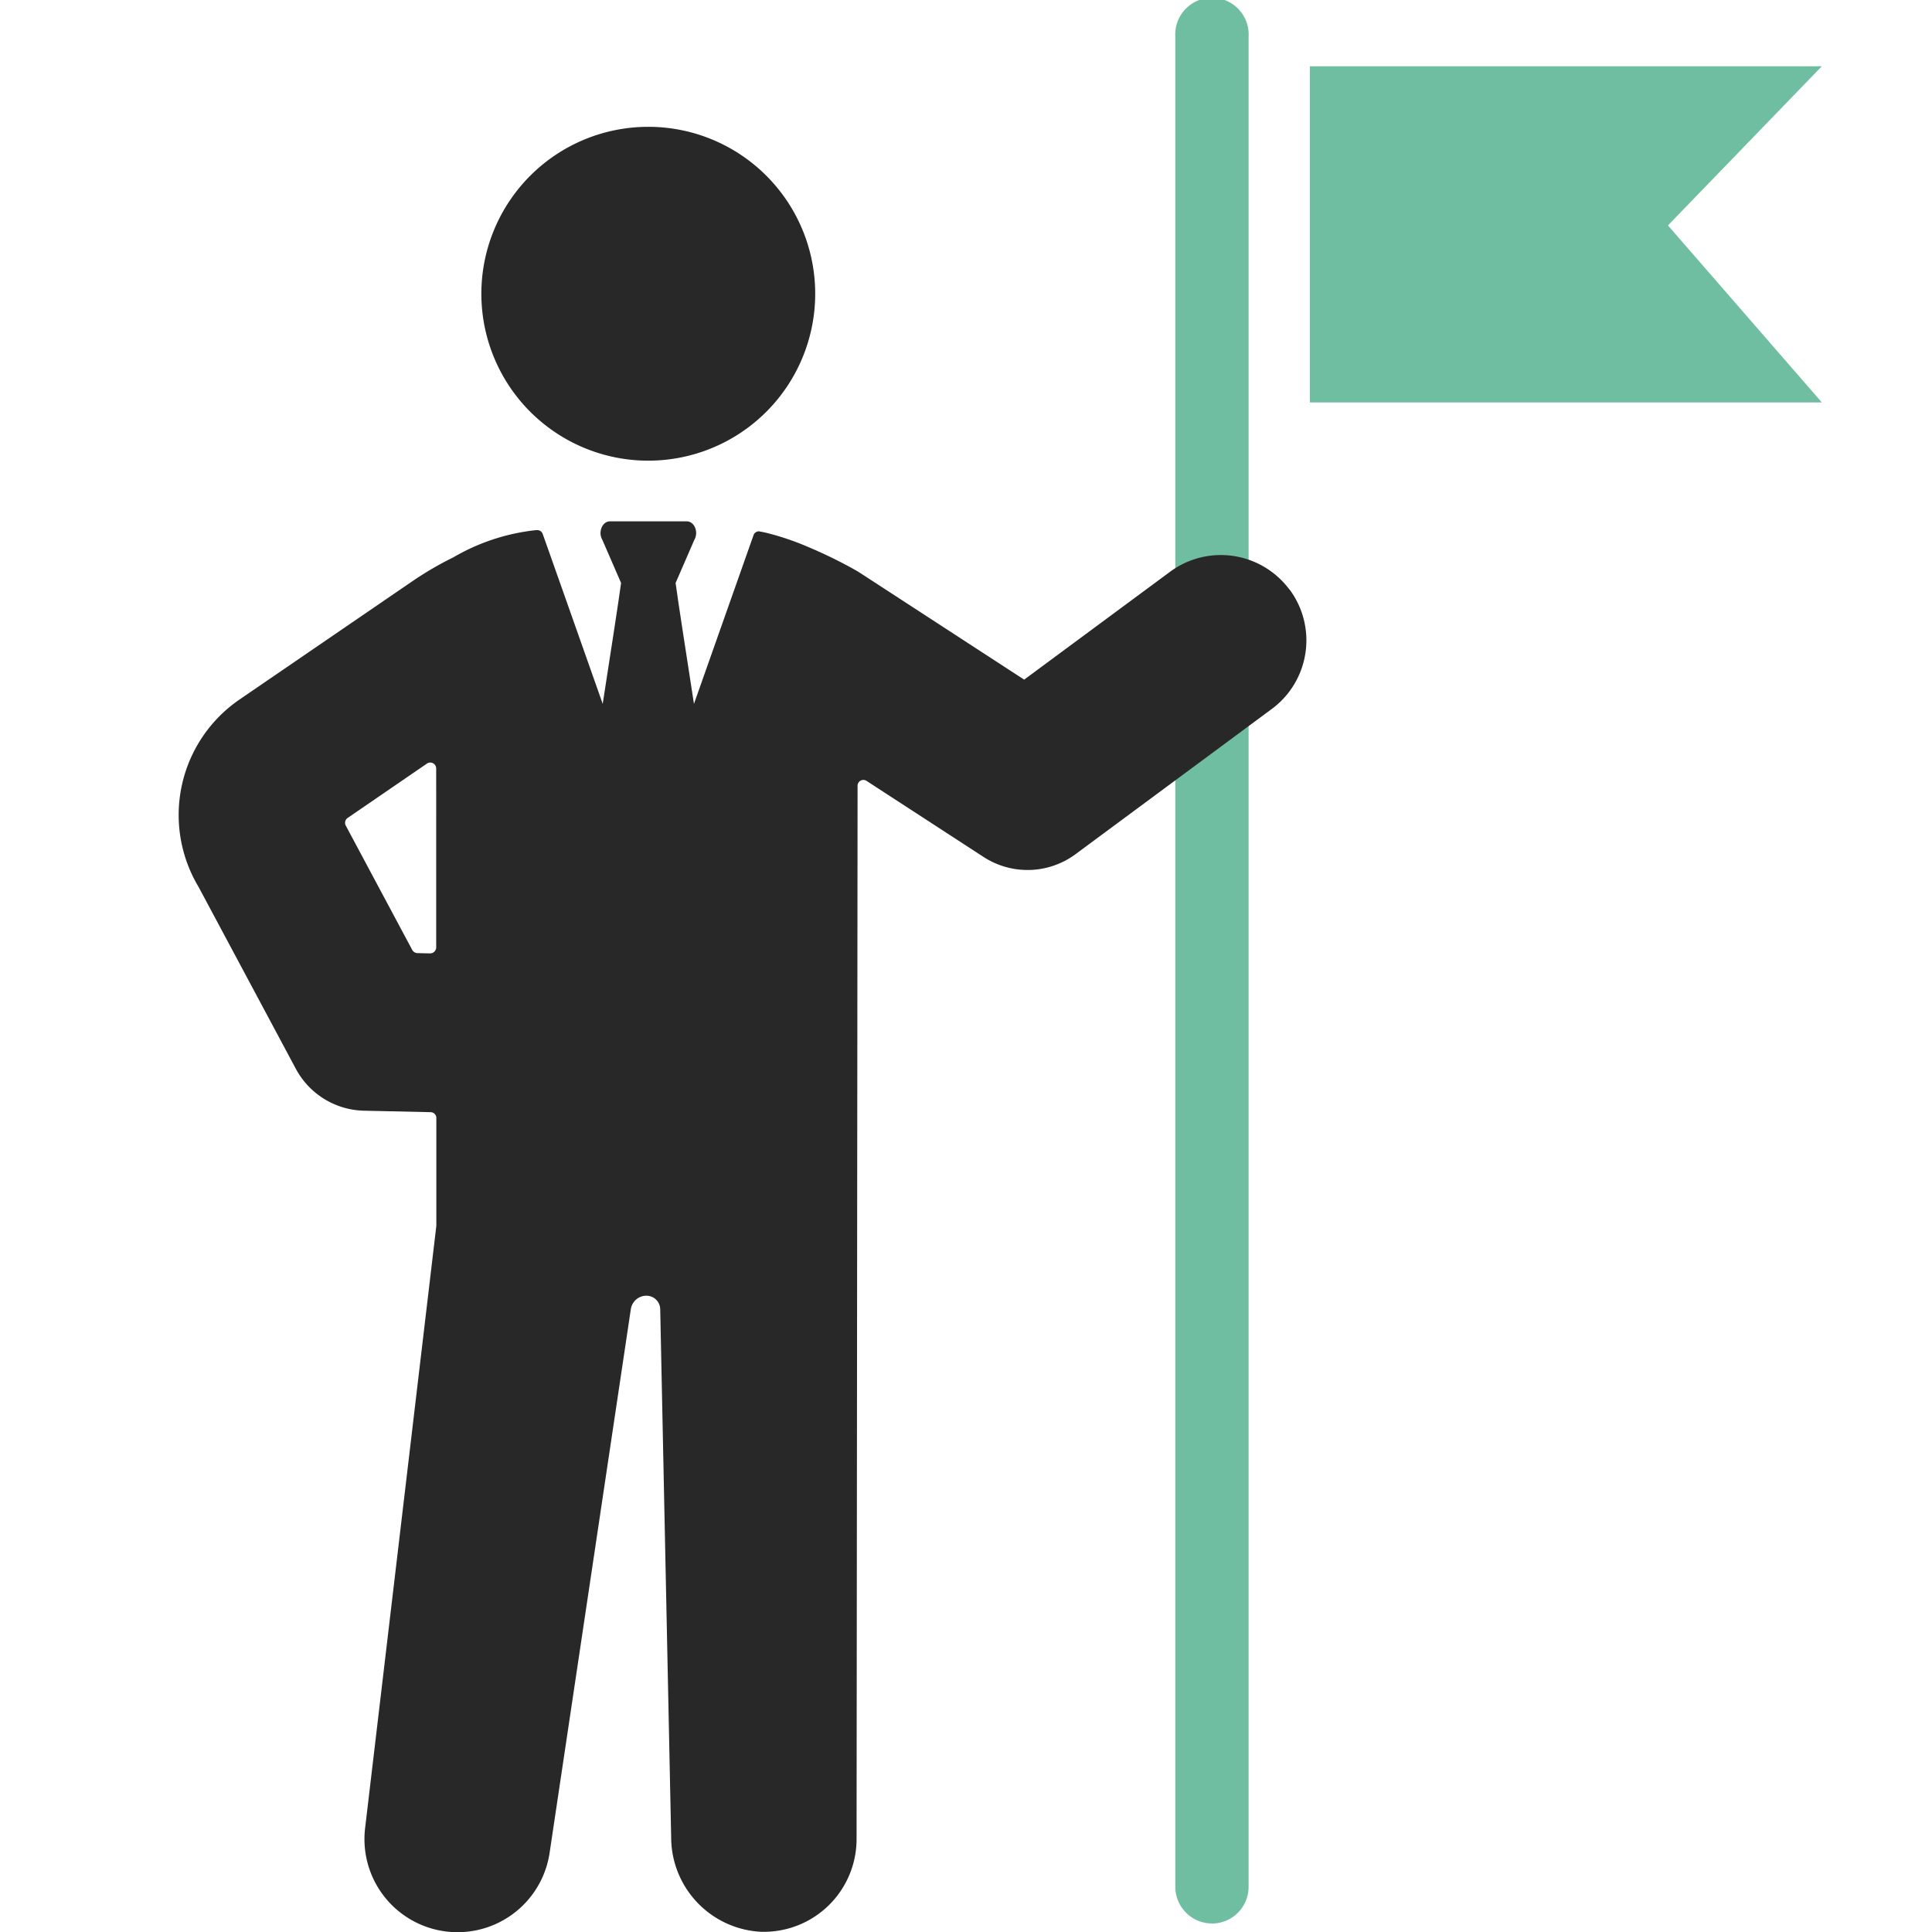
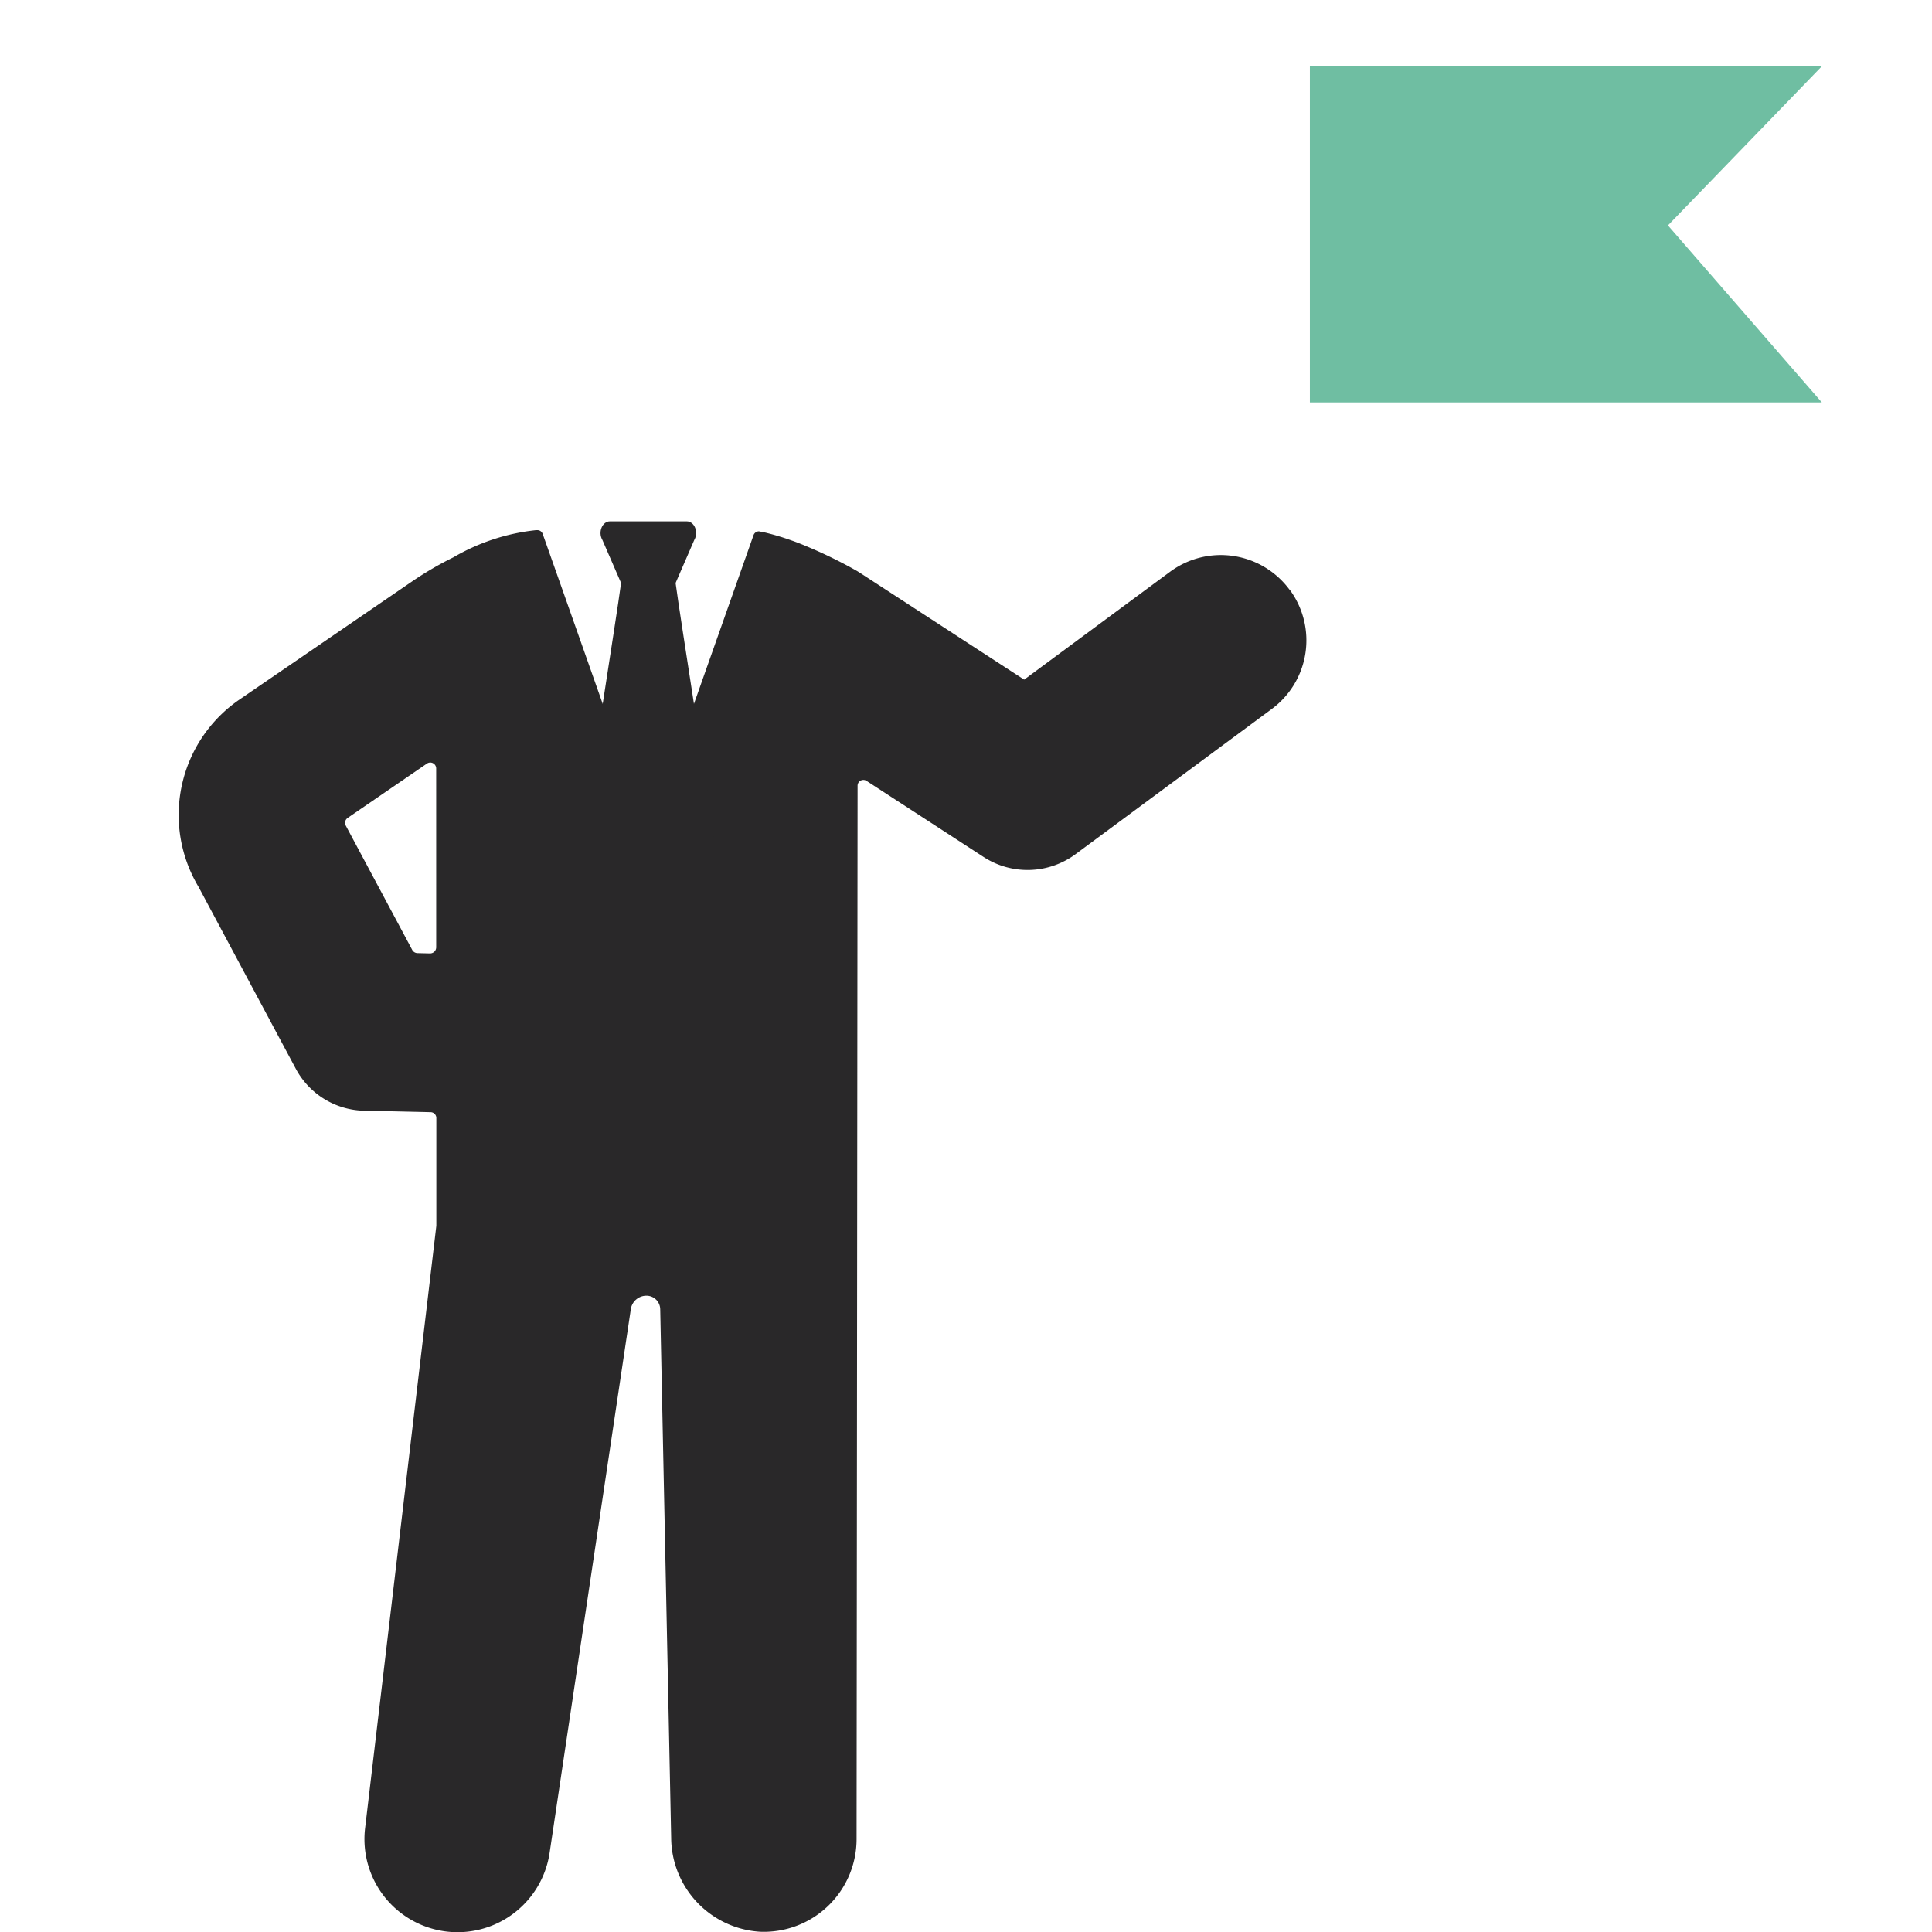
<svg xmlns="http://www.w3.org/2000/svg" width="100" height="100" viewBox="0 0 100 100">
  <defs>
    <clipPath id="clip-path">
      <rect id="長方形_18820" data-name="長方形 18820" width="85.05" height="100" fill="none" />
    </clipPath>
  </defs>
  <g id="グループ_59888" data-name="グループ 59888" transform="translate(-941 -3873)">
    <rect id="長方形_18811" data-name="長方形 18811" width="100" height="100" transform="translate(941 3873)" fill="none" />
    <g id="グループ_59863" data-name="グループ 59863" transform="translate(950.248 3873)">
      <g id="グループ_59862" data-name="グループ 59862" clip-path="url(#clip-path)">
-         <path id="パス_77218" data-name="パス 77218" d="M150.052,99.558a1.9,1.9,0,0,1-1.9-1.9V1.9a1.9,1.9,0,1,1,3.793,0V97.662a1.9,1.9,0,0,1-1.9,1.9" transform="translate(-96.566)" fill="#6fbea2" />
        <path id="パス_77219" data-name="パス 77219" d="M194.643,27.248h-26.5V9.847h26.5l-7.966,8.238Z" transform="translate(-109.592 -6.418)" fill="#6fbea2" />
-         <path id="パス_77220" data-name="パス 77220" d="M62.275,27.5a8.64,8.64,0,1,1-8.64-8.64,8.639,8.639,0,0,1,8.64,8.64" transform="translate(-29.328 -12.296)" fill="#292829" />
        <path id="パス_77221" data-name="パス 77221" d="M57.5,81.885a4.423,4.423,0,0,0-6.187-.93l-7.55,5.583-8.4-5.464-.211-.134-.009-.006c-.1-.058-.863-.5-1.887-.967-.049-.024-.1-.046-.149-.067l-.046-.022c-.2-.088-.406-.177-.616-.265s-.405-.165-.613-.241c-.152-.052-.3-.107-.457-.158-.076-.024-.156-.052-.232-.073-.223-.07-.445-.131-.662-.186-.116-.031-.235-.055-.348-.076l-.1-.018a.3.3,0,0,0-.274.186l-2.568,7.272-.521,1.476-2.36,6.681-2.363-6.687-1.113-3.156s-1.988-5.635-2-5.656a.287.287,0,0,0-.259-.177l-.082,0a10.732,10.732,0,0,0-4.278,1.409,17.337,17.337,0,0,0-2.162,1.265L3.17,87.553a7.245,7.245,0,0,0-2.138,9.718l5.031,9.407A4.107,4.107,0,0,0,9.6,108.85l3.437.076a.3.3,0,0,1,.3.3v5.58L9.653,145.959a4.818,4.818,0,0,0,9.55,1.281l4.2-28.114a.816.816,0,0,1,.805-.7.713.713,0,0,1,.717.7l.567,27.376a4.9,4.9,0,0,0,4.611,4.845,4.8,4.8,0,0,0,4.985-4.8l.052-54.509a.3.3,0,0,1,.47-.256l6.05,3.933a4.178,4.178,0,0,0,4.766-.146l10.151-7.511a4.416,4.416,0,0,0,.924-6.184M13.33,100.391a.318.318,0,0,1-.323.317l-.647-.015a.317.317,0,0,1-.271-.165L8.65,94.094a.307.307,0,0,1,.1-.4l4.1-2.811a.306.306,0,0,1,.479.253Z" transform="translate(0 -51.36)" fill="#292829" />
        <path id="パス_77222" data-name="パス 77222" d="M66.8,94.274c-.175-1.582-1.815-11.832-2.046-13.591l.968-2.229c.237-.4.007-.962-.391-.962H61.355c-.4,0-.628.563-.391.962l.968,2.229c-.232,1.76-1.871,12.01-2.045,13.591Z" transform="translate(-39.033 -50.508)" fill="#292829" />
      </g>
    </g>
  </g>
</svg>